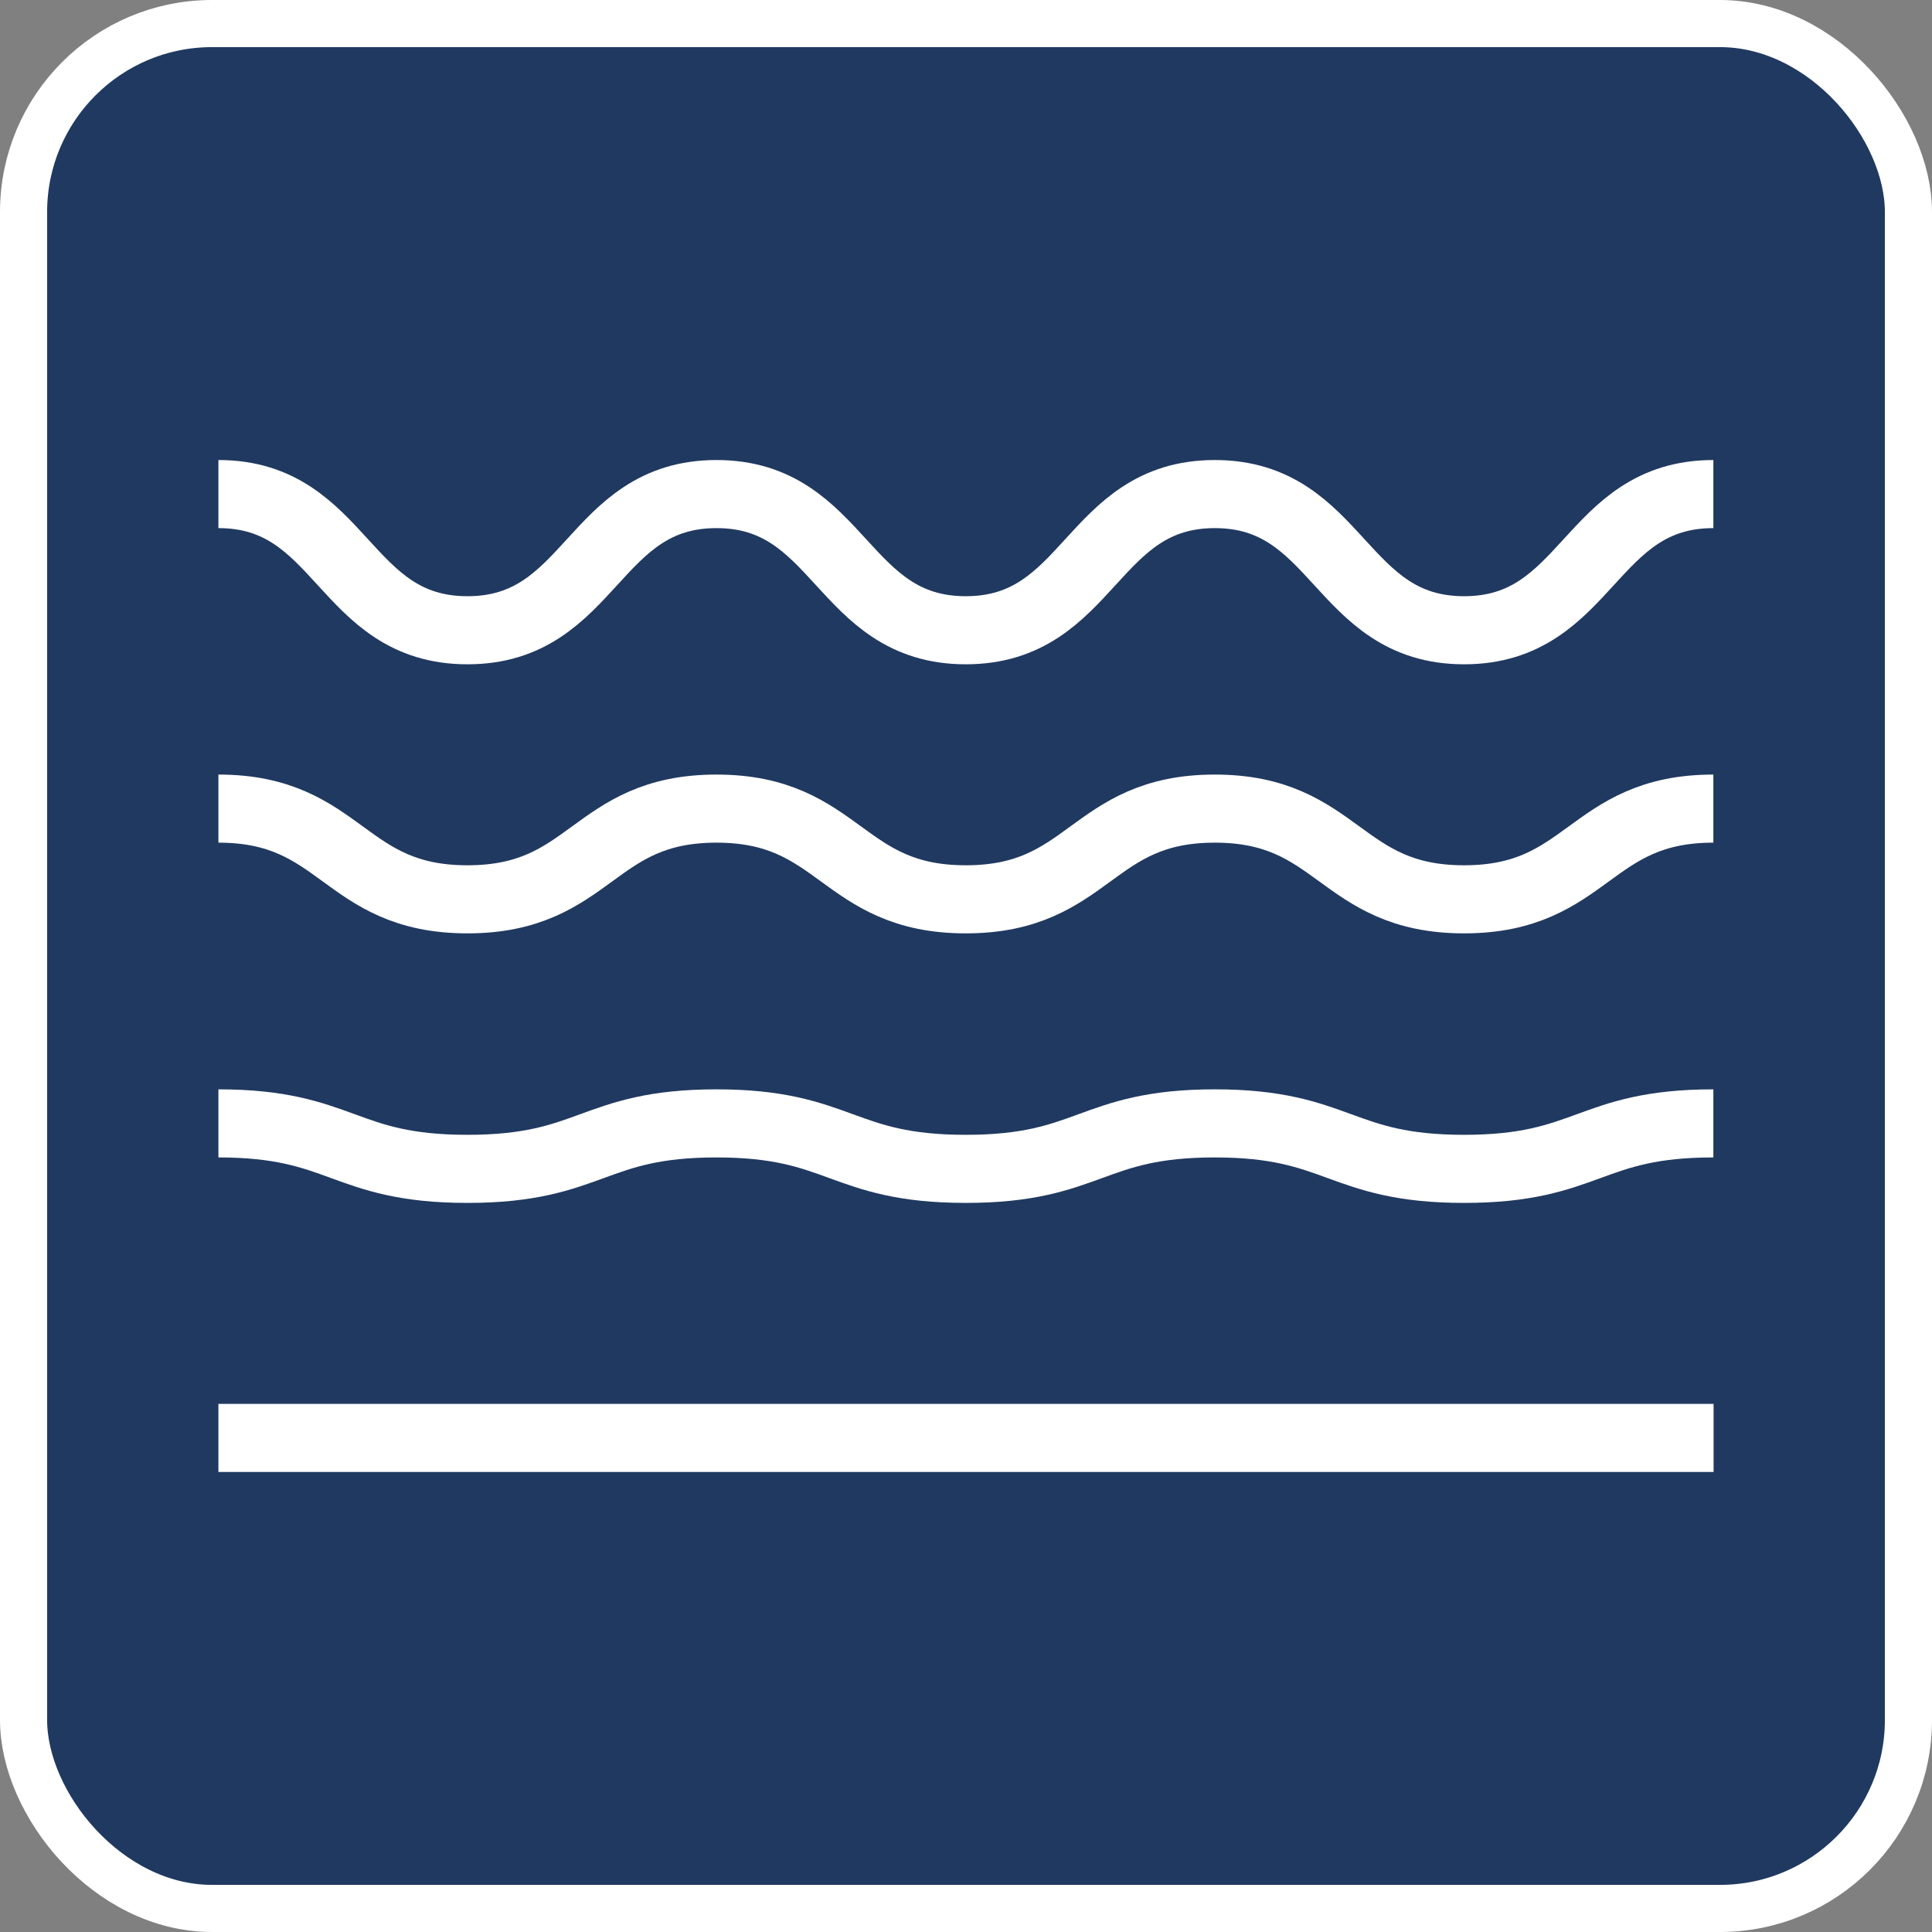
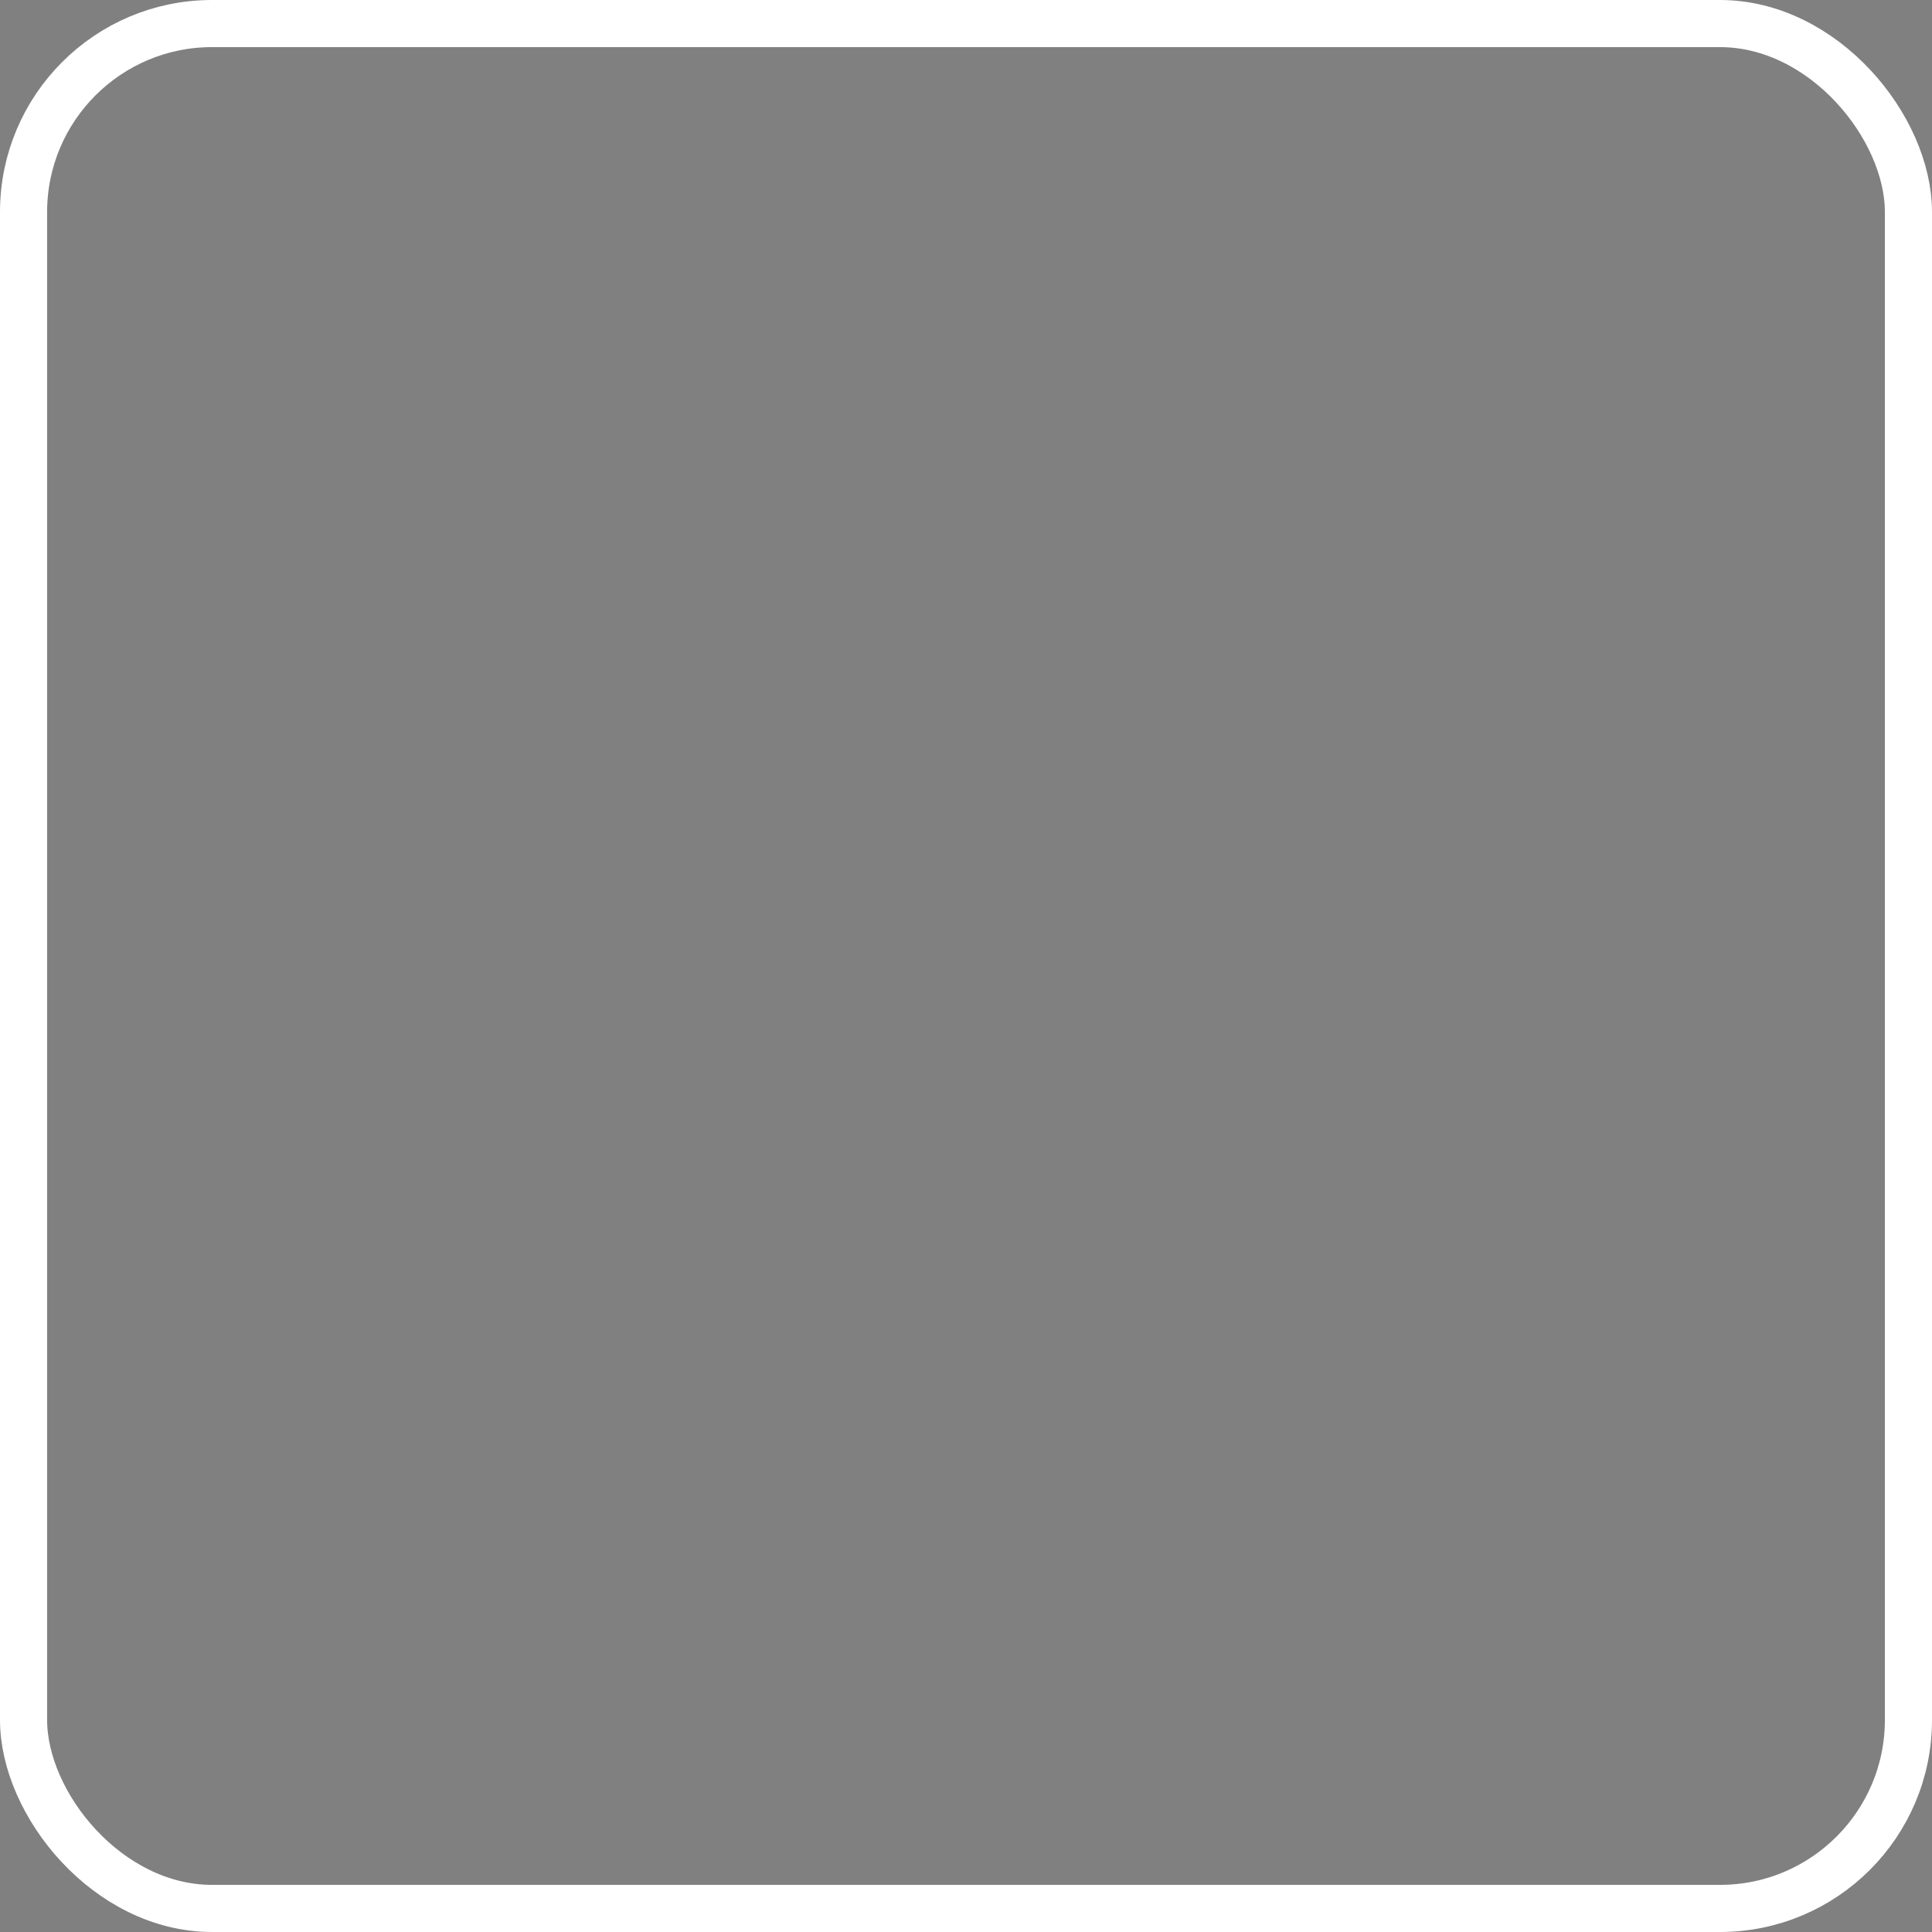
<svg xmlns="http://www.w3.org/2000/svg" id="_レイヤー_2" data-name="レイヤー 2" viewBox="0 0 82 82">
  <rect x="0" y="0" width="82" height="82" fill="#808080" stroke="none" />
  <defs>
    <style>
      .cls-1 {
        stroke-width: 2.89px;
      }

      .cls-1, .cls-2 {
        fill: none;
        stroke: #fff;
        stroke-miterlimit: 10;
      }

      .cls-3 {
        fill: #203960;
        stroke-width: 0px;
      }

      .cls-2 {
        stroke-width: 2px;
      }
    </style>
  </defs>
  <g id="_レイヤー_1-2" data-name="レイヤー 1">
    <g>
      <g>
-         <rect class="cls-3" x="1" y="1" width="80" height="80" rx="8" ry="8" />
        <rect class="cls-2" x="1" y="1" width="80" height="80" rx="8" ry="8" />
      </g>
      <g>
-         <line class="cls-1" x1="9.27" y1="61.03" x2="72.73" y2="61.03" />
-         <path class="cls-1" d="m9.27,47.68c5.28,0,5.28,1.93,10.57,1.93s5.29-1.93,10.57-1.93,5.29,1.93,10.58,1.93,5.29-1.93,10.57-1.93,5.29,1.93,10.58,1.93,5.29-1.93,10.58-1.93" />
-         <path class="cls-1" d="m9.27,34.32c5.28,0,5.28,3.85,10.57,3.85s5.29-3.85,10.57-3.85,5.29,3.85,10.58,3.85,5.29-3.85,10.57-3.85,5.29,3.85,10.58,3.85,5.29-3.85,10.58-3.85" />
-         <path class="cls-1" d="m9.27,20.97c5.28,0,5.28,5.78,10.57,5.78s5.29-5.78,10.57-5.78,5.29,5.78,10.58,5.78,5.29-5.78,10.57-5.78,5.29,5.78,10.58,5.78,5.29-5.78,10.58-5.78" />
-       </g>
+         </g>
    </g>
  </g>
</svg>